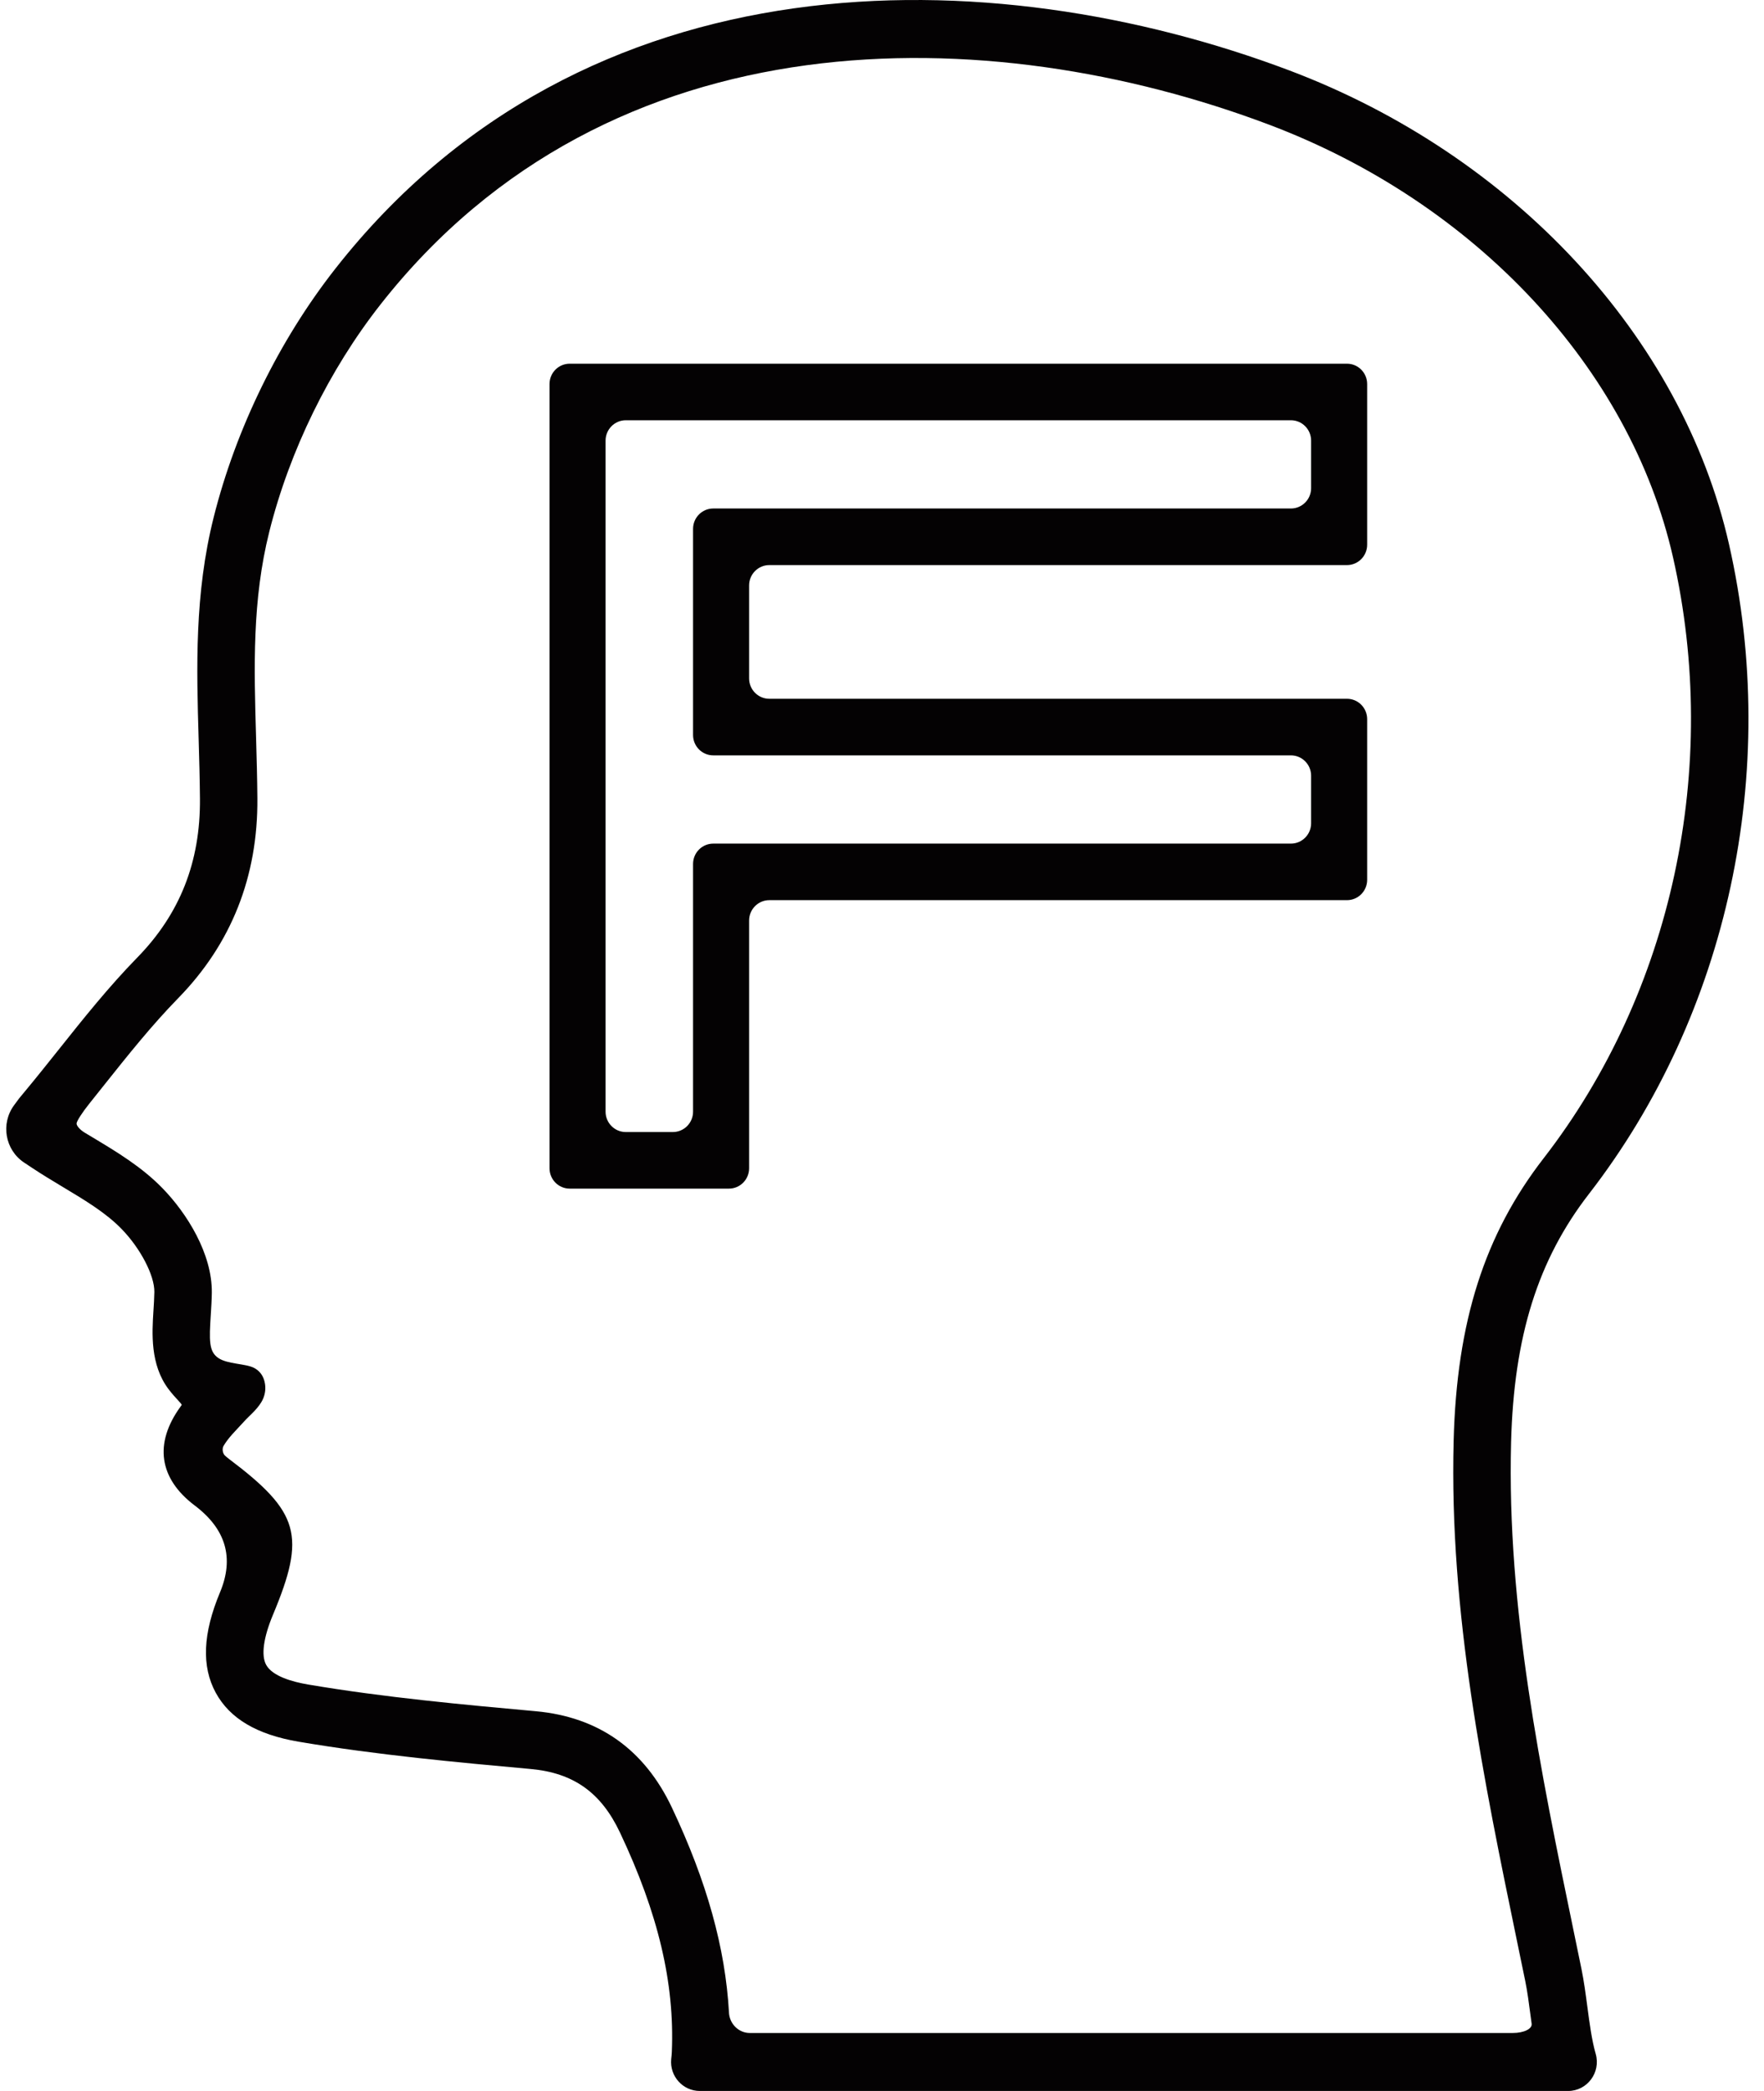
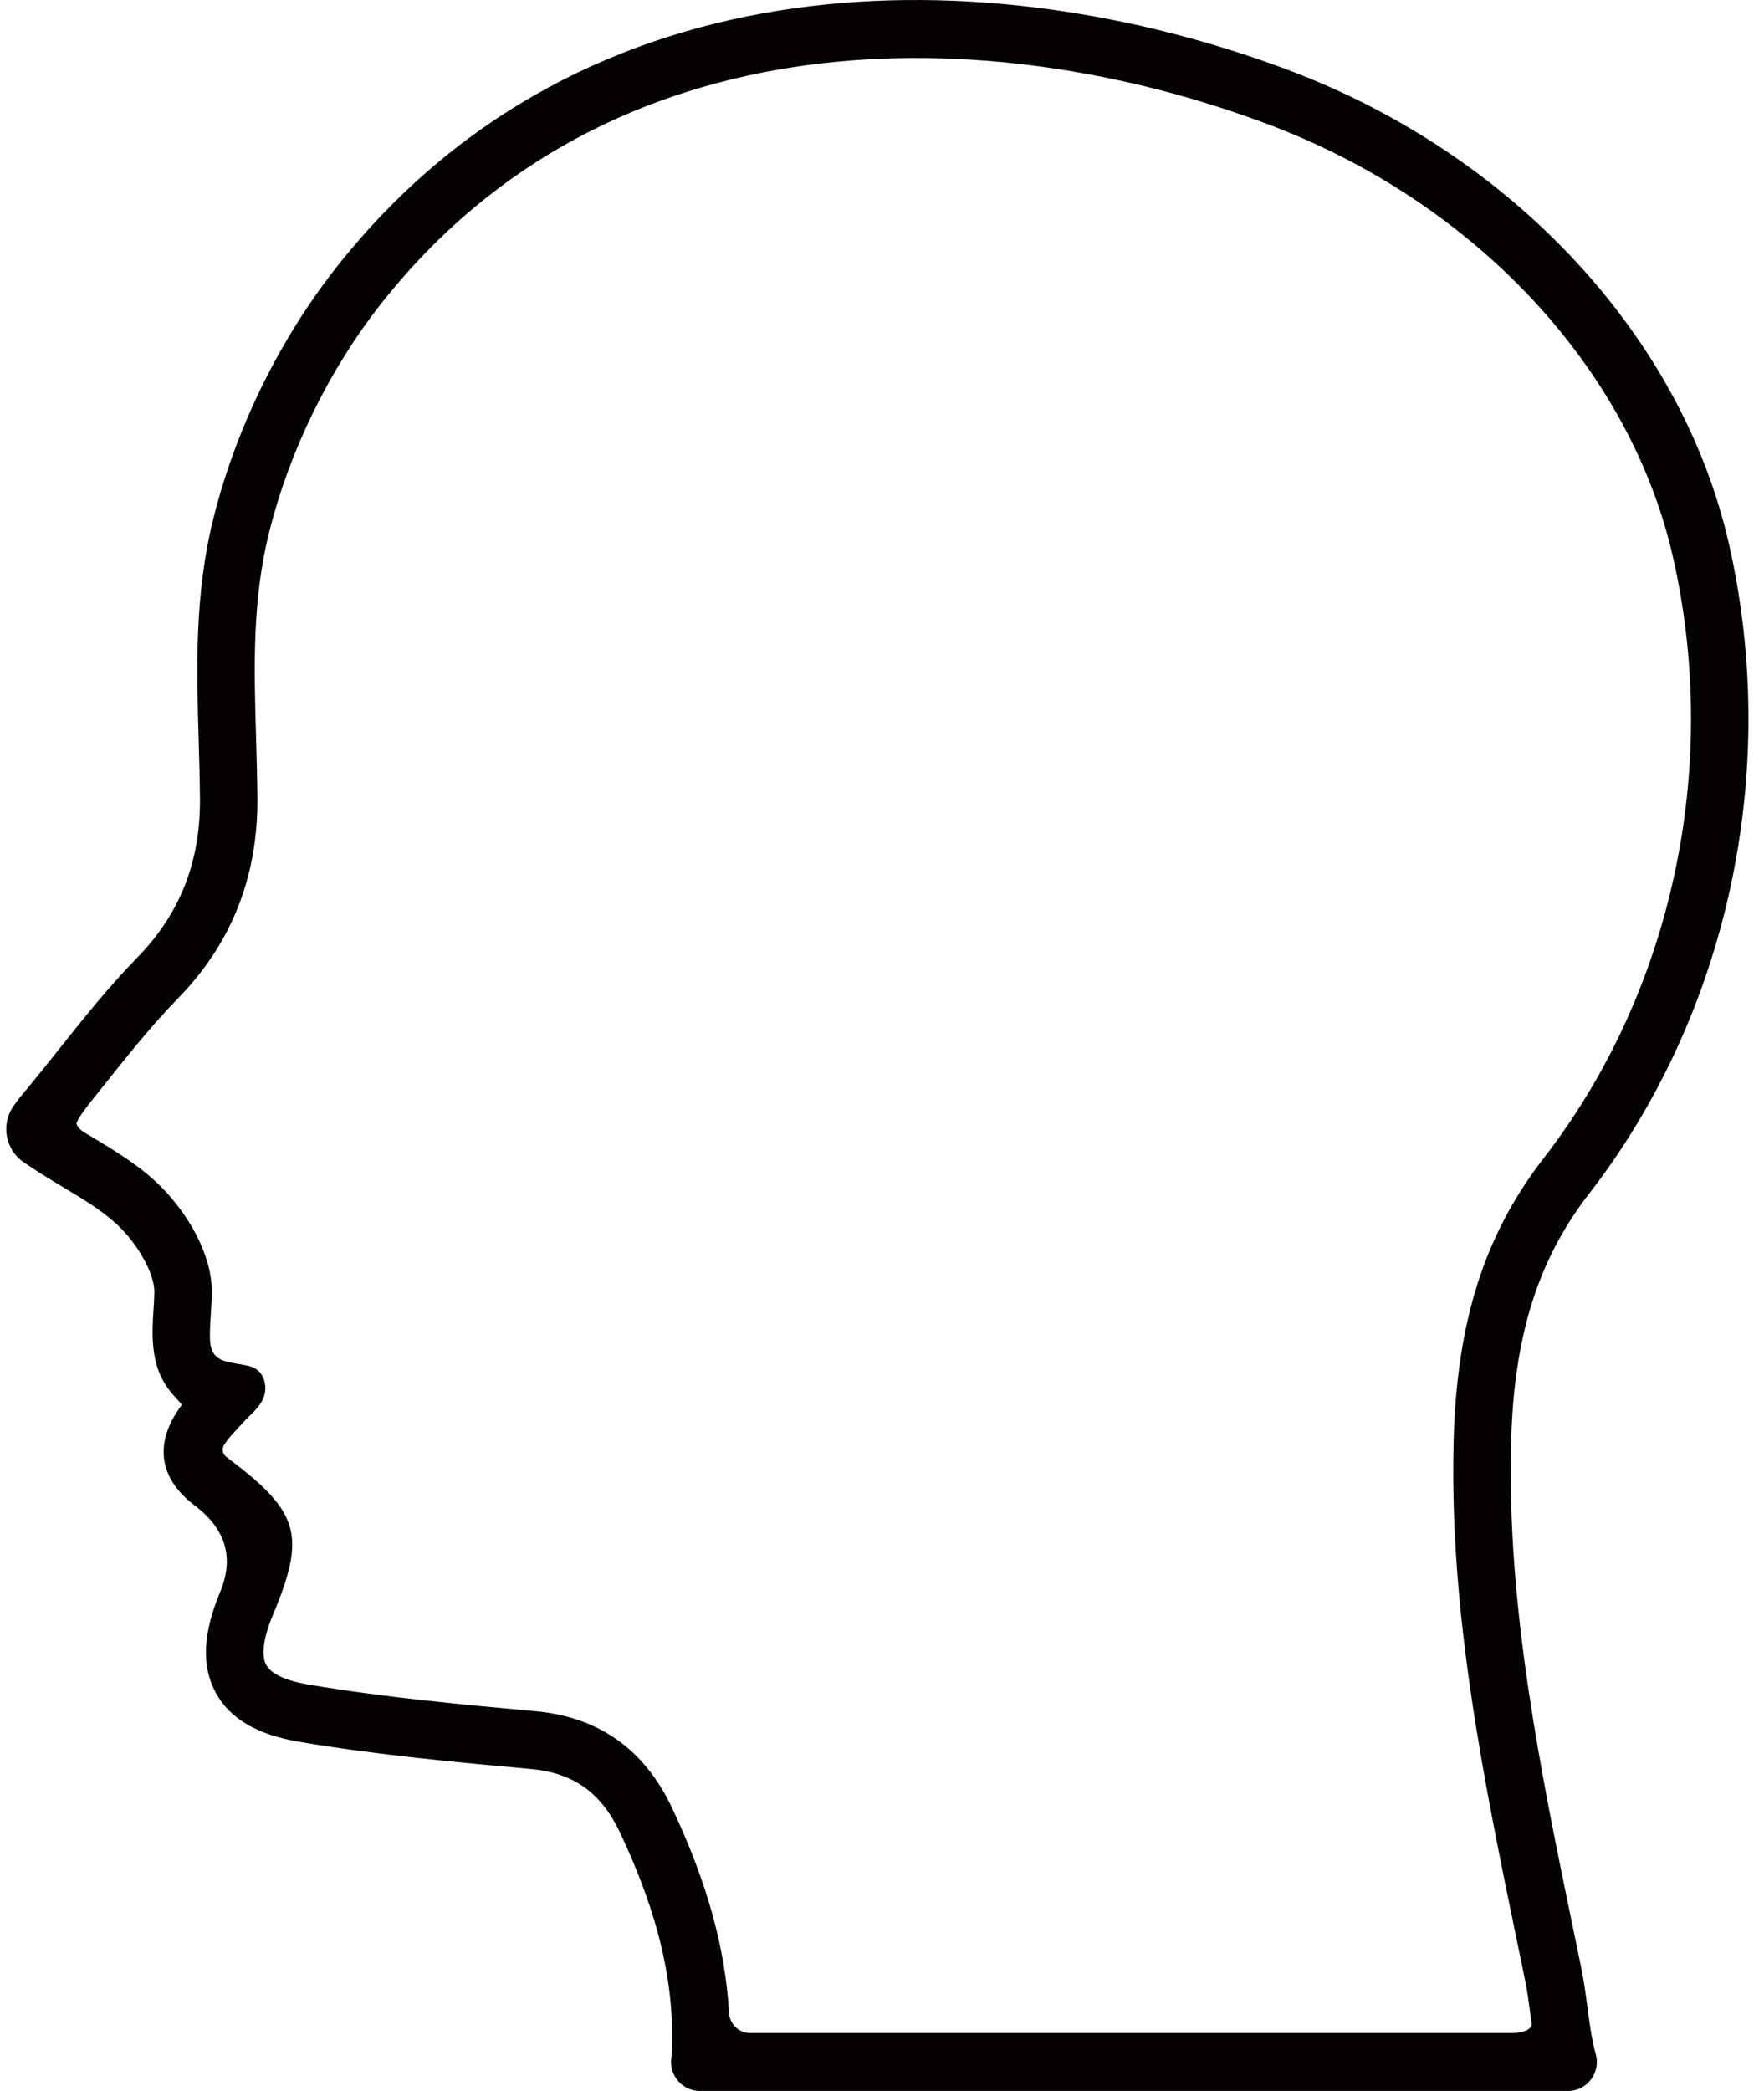
<svg xmlns="http://www.w3.org/2000/svg" width="54" height="64" viewBox="0 0 54 64" fill="none">
  <path d="M48.593 61.426C48.542 61.04 48.489 60.642 48.413 60.269L48.173 59.105C47.166 54.239 46.125 49.206 46.258 44.143C46.342 40.905 47.078 38.56 48.643 36.541C52.904 31.039 54.507 23.607 52.929 16.659C51.486 10.302 46.326 4.743 39.463 2.153C30.346 -1.284 17.89 -1.496 10.263 8.227C8.544 10.418 7.222 13.12 6.541 15.834C5.952 18.18 6.017 20.44 6.081 22.626C6.098 23.226 6.116 23.832 6.121 24.447C6.136 26.381 5.509 27.972 4.203 29.308C3.33 30.201 2.548 31.182 1.792 32.132C1.46 32.548 1.129 32.964 0.79 33.372L0.585 33.62L0.43 33.83C0.015 34.394 0.155 35.196 0.737 35.583L0.98 35.744C1.286 35.948 1.604 36.139 1.922 36.33C2.603 36.738 3.246 37.124 3.725 37.619C4.302 38.213 4.732 39.041 4.725 39.545C4.722 39.741 4.709 39.935 4.697 40.125C4.654 40.801 4.593 41.769 5.16 42.52C5.367 42.794 5.582 42.978 5.561 43.006C5.548 43.023 5.535 43.04 5.523 43.058C4.71 44.181 4.866 45.254 5.961 46.08C6.916 46.801 7.174 47.686 6.736 48.735C6.208 49.998 6.165 51.004 6.605 51.812C7.037 52.604 7.867 53.093 9.144 53.31C11.545 53.718 14.041 53.945 16.244 54.145C17.557 54.264 18.401 54.865 18.98 56.092C20.151 58.568 20.655 60.701 20.566 62.804C20.564 62.867 20.558 62.923 20.547 63.026C20.497 63.548 20.903 64 21.423 64H48.003C48.589 64 49.011 63.432 48.848 62.864C48.73 62.457 48.66 61.933 48.593 61.426L48.593 61.426ZM22.316 61.602C22.204 59.616 21.637 57.59 20.569 55.328C19.726 53.544 18.324 52.552 16.402 52.377C14.231 52.18 11.771 51.956 9.436 51.56C8.953 51.478 8.338 51.307 8.147 50.956C7.99 50.668 8.064 50.123 8.357 49.423C9.371 46.998 9.17 46.285 7.015 44.659C6.961 44.618 6.918 44.581 6.885 44.551C6.817 44.487 6.793 44.344 6.843 44.257C6.868 44.215 6.9 44.164 6.944 44.104C7.041 43.97 7.172 43.83 7.353 43.637C7.411 43.575 7.473 43.509 7.539 43.437C7.642 43.325 7.936 43.087 8.054 42.812C8.116 42.666 8.148 42.487 8.097 42.281C8.044 42.069 7.919 41.944 7.781 41.87C7.52 41.733 6.968 41.758 6.684 41.566C6.393 41.369 6.402 41.032 6.453 40.238C6.467 40.019 6.481 39.795 6.484 39.57C6.5 38.374 5.719 37.136 4.982 36.377C4.343 35.717 3.57 35.254 2.821 34.805C2.742 34.757 2.662 34.709 2.582 34.661C2.45 34.581 2.344 34.459 2.344 34.389C2.344 34.319 2.52 34.047 2.735 33.779C2.878 33.601 3.02 33.422 3.163 33.242C3.925 32.285 4.645 31.382 5.455 30.552C7.083 28.887 7.898 26.829 7.879 24.433C7.874 23.805 7.856 23.187 7.839 22.574C7.776 20.414 7.717 18.375 8.245 16.269C8.867 13.792 10.073 11.327 11.642 9.327C18.684 0.352 30.312 0.594 38.846 3.815C45.163 6.198 49.901 11.272 51.214 17.055C52.674 23.487 51.195 30.363 47.257 35.448C45.444 37.786 44.594 40.454 44.499 44.096C44.361 49.366 45.423 54.501 46.45 59.468L46.69 60.629C46.756 60.95 46.802 61.304 46.849 61.661C46.861 61.755 46.874 61.849 46.887 61.943C46.908 62.099 46.65 62.225 46.309 62.225H22.953C22.611 62.225 22.334 61.946 22.315 61.602L22.316 61.602Z" fill="#040203" />
-   <path d="M17.44 36.381H22.314C22.656 36.381 22.932 36.102 22.932 35.757V28.176C22.932 27.831 23.209 27.552 23.55 27.552H41.234C41.575 27.552 41.852 27.273 41.852 26.929V22.012C41.852 21.667 41.575 21.388 41.234 21.388H23.55C23.209 21.388 22.932 21.109 22.932 20.765V17.919C22.932 17.575 23.209 17.296 23.55 17.296H41.234C41.575 17.296 41.852 17.017 41.852 16.672V11.755C41.852 11.411 41.575 11.132 41.234 11.132H17.44C17.098 11.132 16.822 11.411 16.822 11.755V35.757C16.822 36.102 17.098 36.381 17.44 36.381ZM19.156 12.863H39.518C39.859 12.863 40.136 13.142 40.136 13.487V14.941C40.136 15.285 39.859 15.564 39.518 15.564H21.834C21.493 15.564 21.216 15.843 21.216 16.188V22.497C21.216 22.841 21.493 23.12 21.834 23.12H39.518C39.859 23.12 40.136 23.399 40.136 23.744V25.198C40.136 25.542 39.859 25.821 39.518 25.821H21.834C21.493 25.821 21.216 26.1 21.216 26.445V34.026C21.216 34.37 20.939 34.649 20.598 34.649H19.156C18.815 34.649 18.538 34.37 18.538 34.026V13.487C18.538 13.143 18.815 12.863 19.156 12.863Z" fill="#040203" />
</svg>